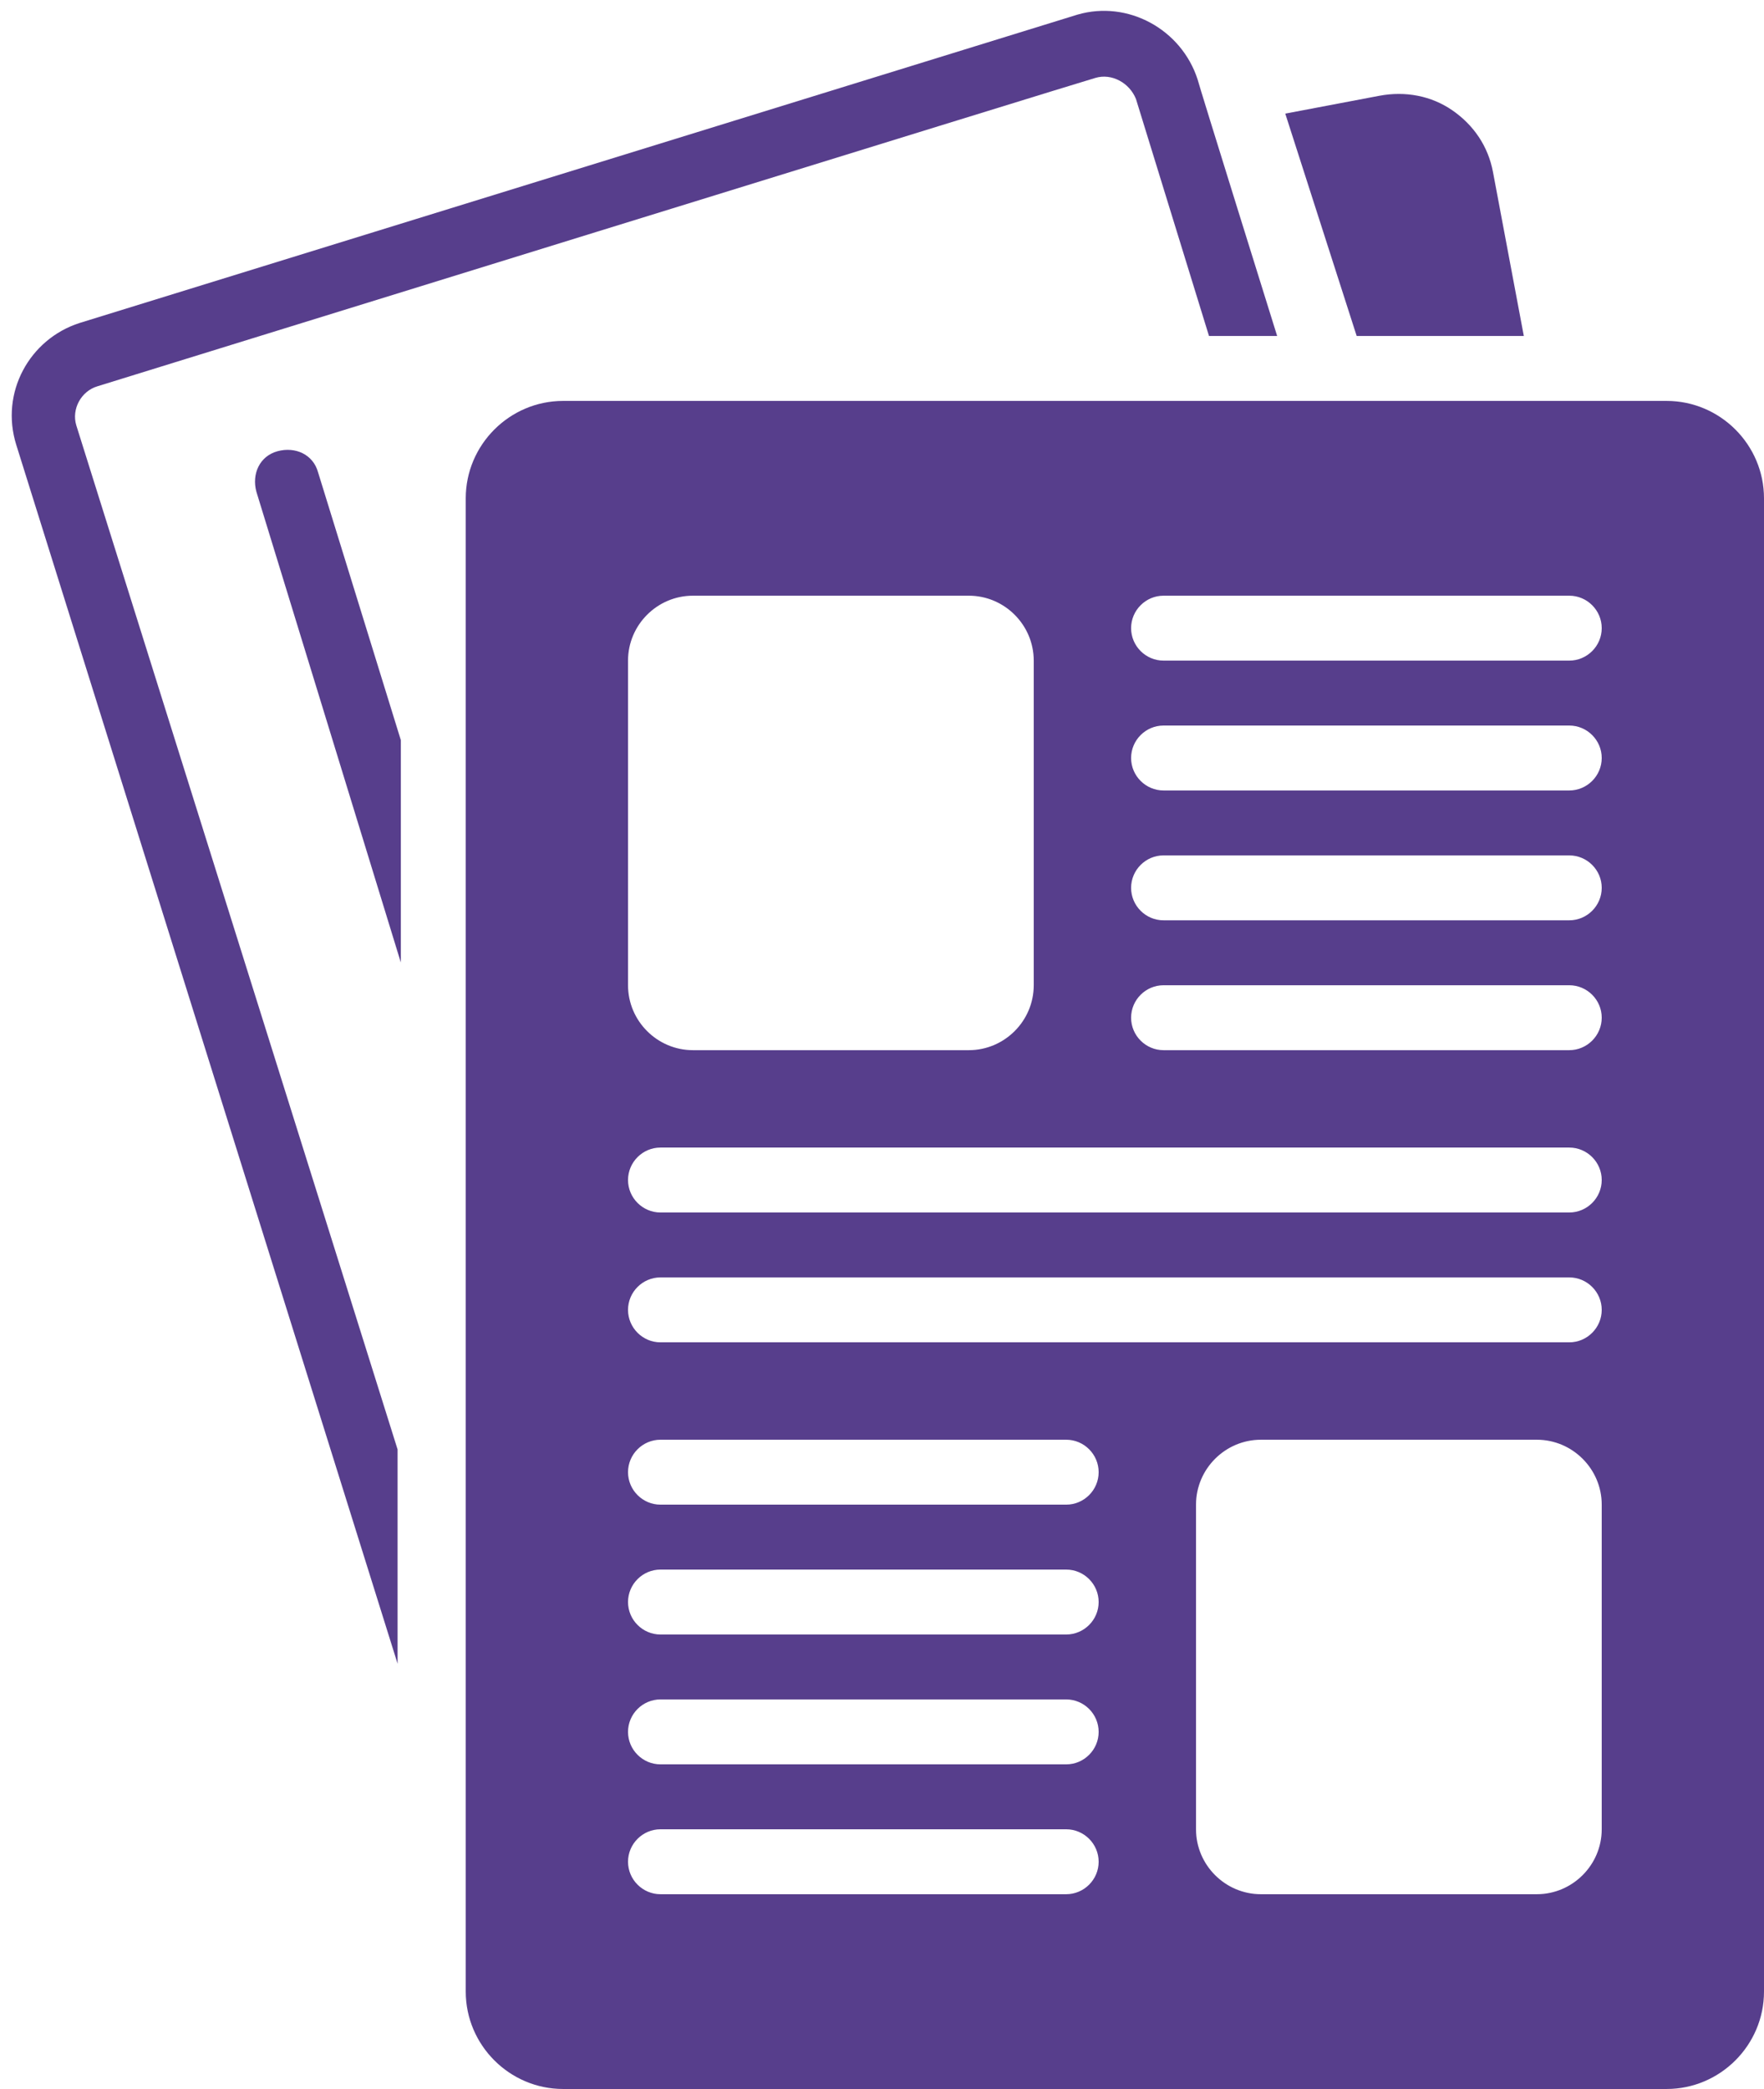
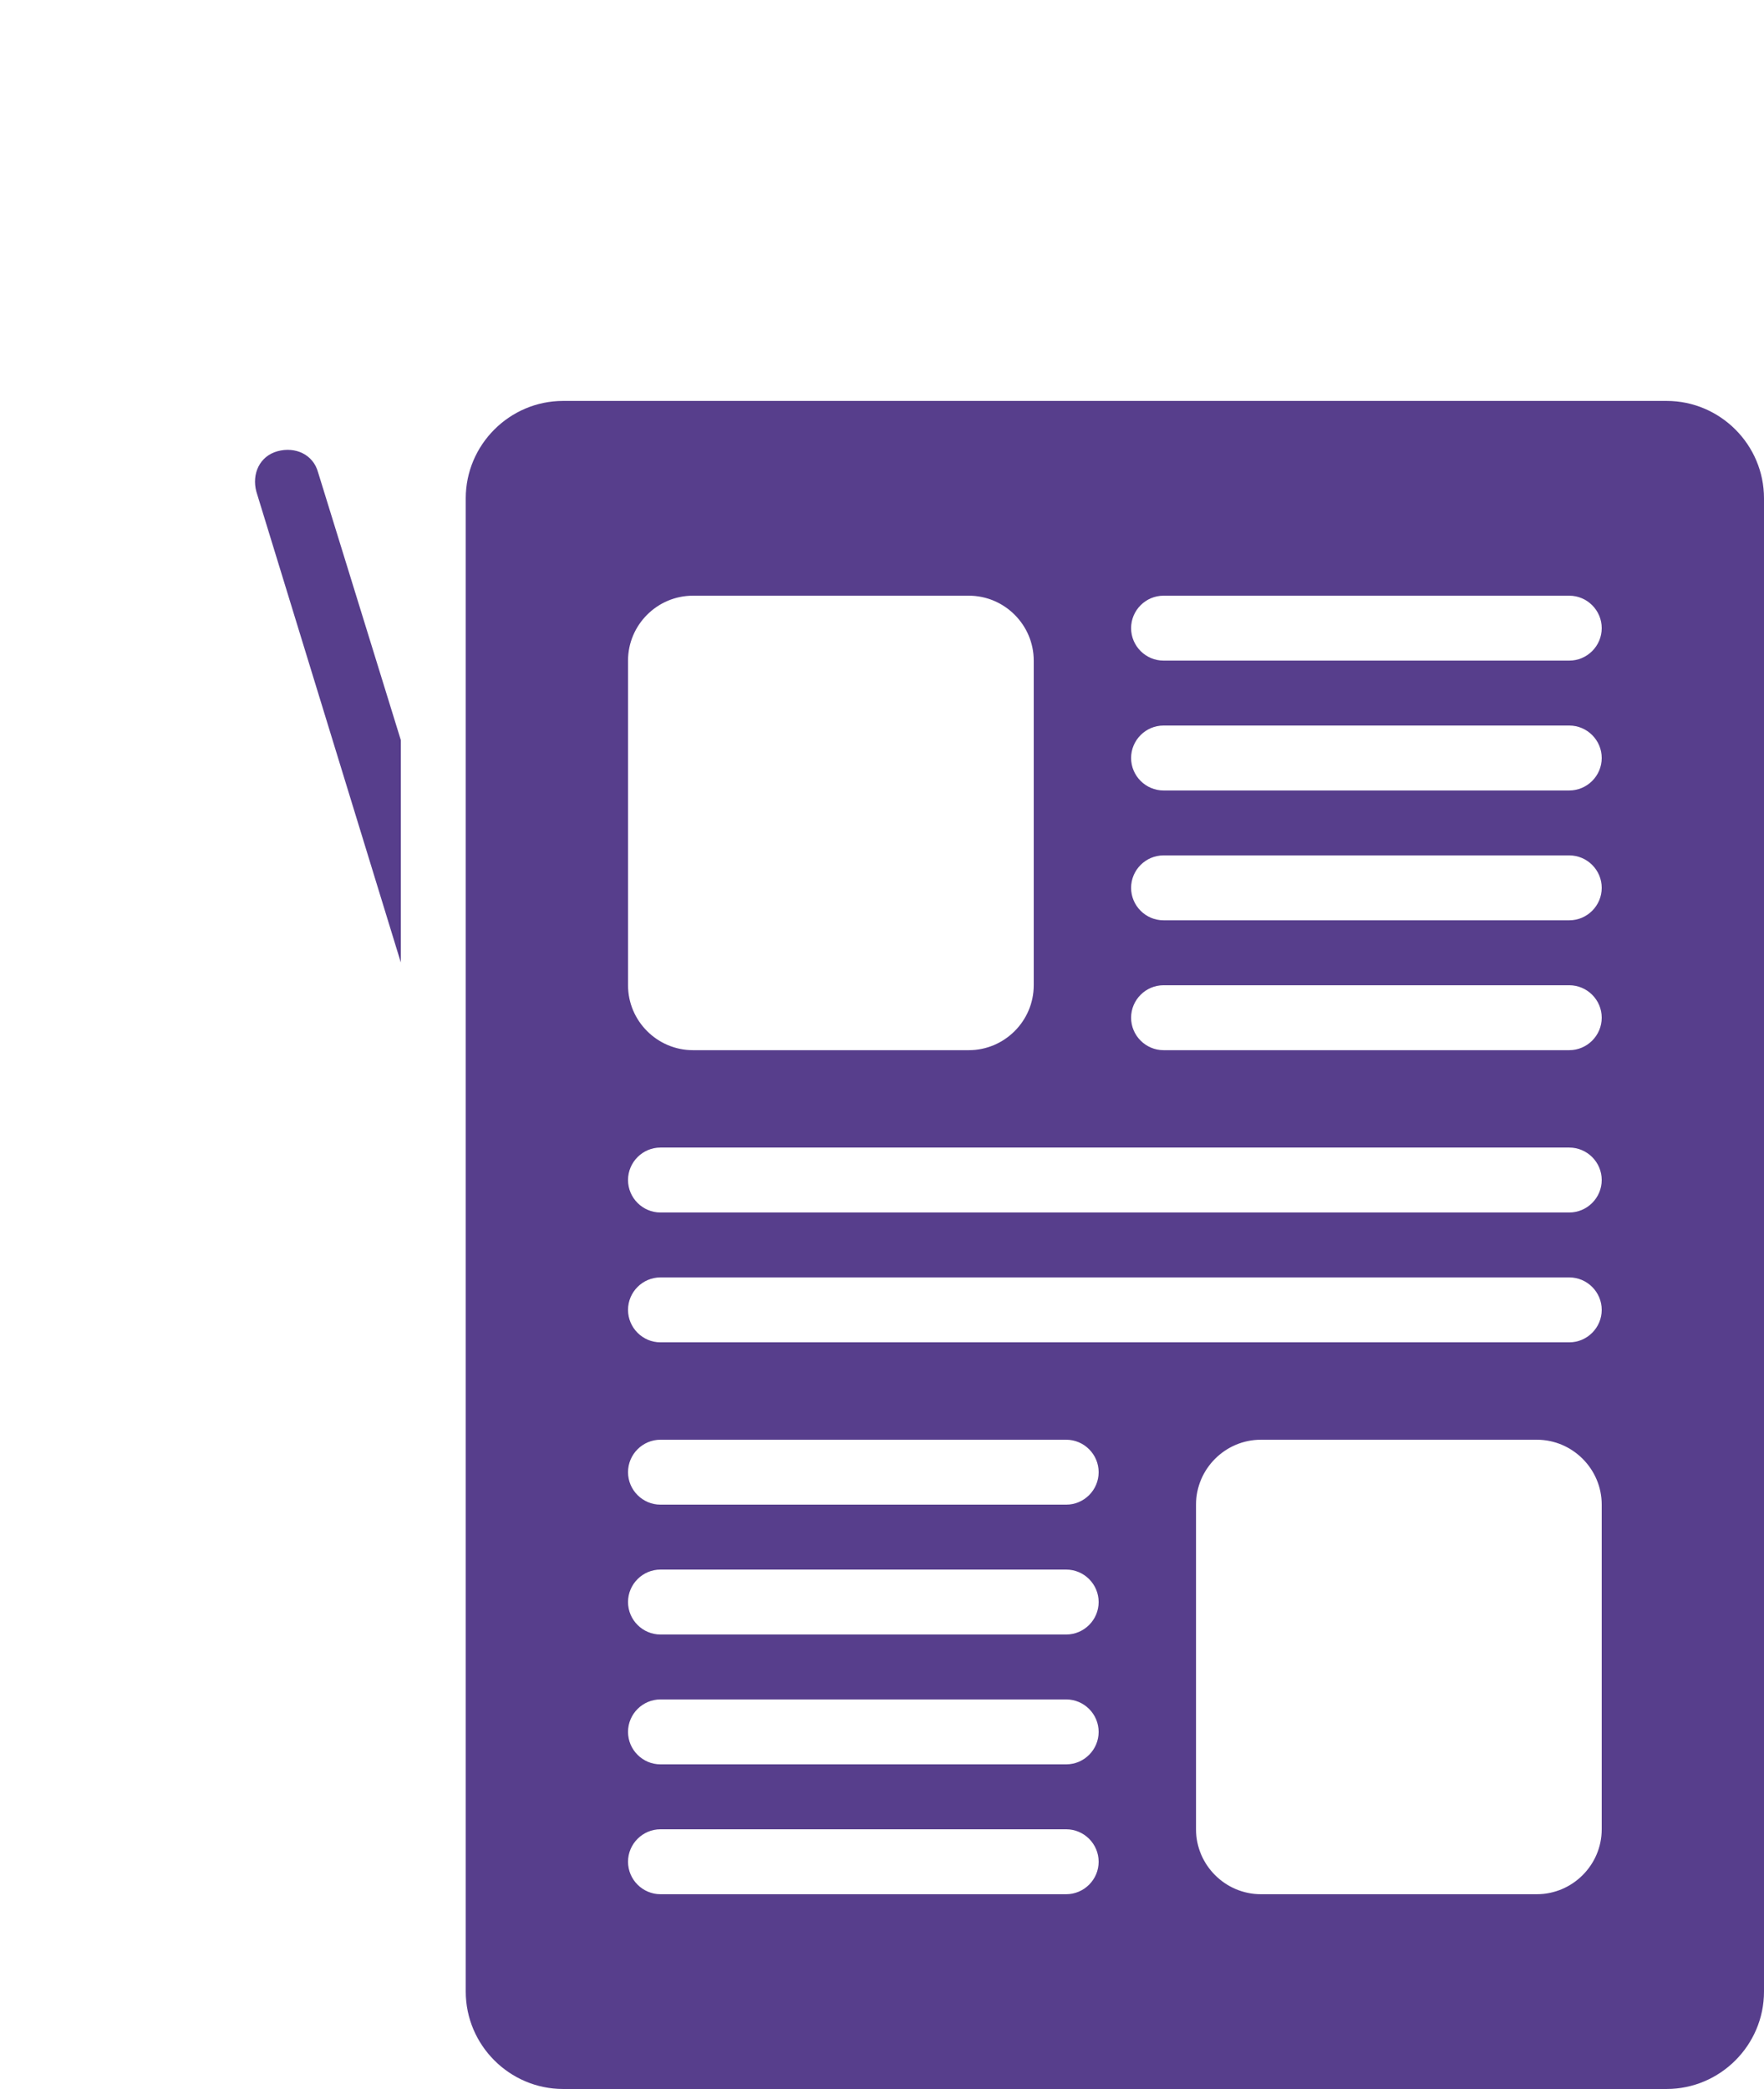
<svg xmlns="http://www.w3.org/2000/svg" fill="#573e8c" height="128.7" preserveAspectRatio="xMidYMid meet" version="1" viewBox="9.3 -0.7 108.7 128.7" width="108.7" zoomAndPan="magnify">
  <g id="change1_1">
-     <path d="M15.3,23.1c0,0,61.4-19,61.5-19c1-0.3,2.1,0.3,2.5,1.3L83.8,20H88c0,0-4.9-15.7-4.9-15.8c-1-3.1-4.3-4.9-7.4-4l-61.5,19 c-3.1,1-4.9,4.3-3.9,7.5l23.5,75.1V88.6L14,25.5C13.7,24.5,14.3,23.4,15.3,23.1z" />
-   </g>
+     </g>
  <g id="change1_2">
    <path d="M112,24H44c-3.3,0-6,2.7-6,6v92c0,3.3,2.7,6,6,6h68c3.3,0,6-2.7,6-6V30C118,26.7,115.3,24,112,24z M48,40c0-2.2,1.8-4,4-4 h17c2.2,0,4,1.8,4,4v20c0,2.2-1.8,4-4,4H52c-2.2,0-4-1.8-4-4V40z M75,116H50c-1.1,0-2-0.9-2-2s0.9-2,2-2h25c1.1,0,2,0.9,2,2 S76.1,116,75,116z M75,108H50c-1.1,0-2-0.9-2-2s0.9-2,2-2h25c1.1,0,2,0.9,2,2S76.1,108,75,108z M75,100H50c-1.1,0-2-0.9-2-2 s0.9-2,2-2h25c1.1,0,2,0.9,2,2S76.1,100,75,100z M75,92H50c-1.1,0-2-0.9-2-2s0.9-2,2-2h25c1.1,0,2,0.9,2,2S76.1,92,75,92z M108,112 c0,2.2-1.8,4-4,4H87c-2.2,0-4-1.8-4-4V92c0-2.2,1.8-4,4-4h17c2.2,0,4,1.8,4,4V112z M106,82H50c-1.1,0-2-0.9-2-2s0.9-2,2-2h56 c1.1,0,2,0.9,2,2S107.1,82,106,82z M106,74H50c-1.1,0-2-0.9-2-2s0.9-2,2-2h56c1.1,0,2,0.9,2,2S107.1,74,106,74z M106,64H81 c-1.1,0-2-0.9-2-2s0.9-2,2-2h25c1.1,0,2,0.9,2,2S107.1,64,106,64z M106,56H81c-1.1,0-2-0.9-2-2s0.9-2,2-2h25c1.1,0,2,0.9,2,2 S107.1,56,106,56z M106,48H81c-1.1,0-2-0.9-2-2s0.9-2,2-2h25c1.1,0,2,0.9,2,2S107.1,48,106,48z M106,40H81c-1.1,0-2-0.9-2-2 s0.9-2,2-2h25c1.1,0,2,0.9,2,2S107.1,40,106,40z" />
  </g>
  <g id="change1_3">
-     <path d="M103.2,20l-1.9-10.1c-0.3-1.6-1.2-2.9-2.5-3.8c-1.3-0.9-2.9-1.2-4.5-0.9l-5.8,1.1L92.9,20H103.2z" />
-   </g>
+     </g>
  <g id="change1_4">
    <path d="M26.4,27.1c-1.1,0.3-1.6,1.4-1.3,2.5l8.9,29V44.9l-5.1-16.5C28.6,27.3,27.5,26.8,26.4,27.1z" />
  </g>
</svg>